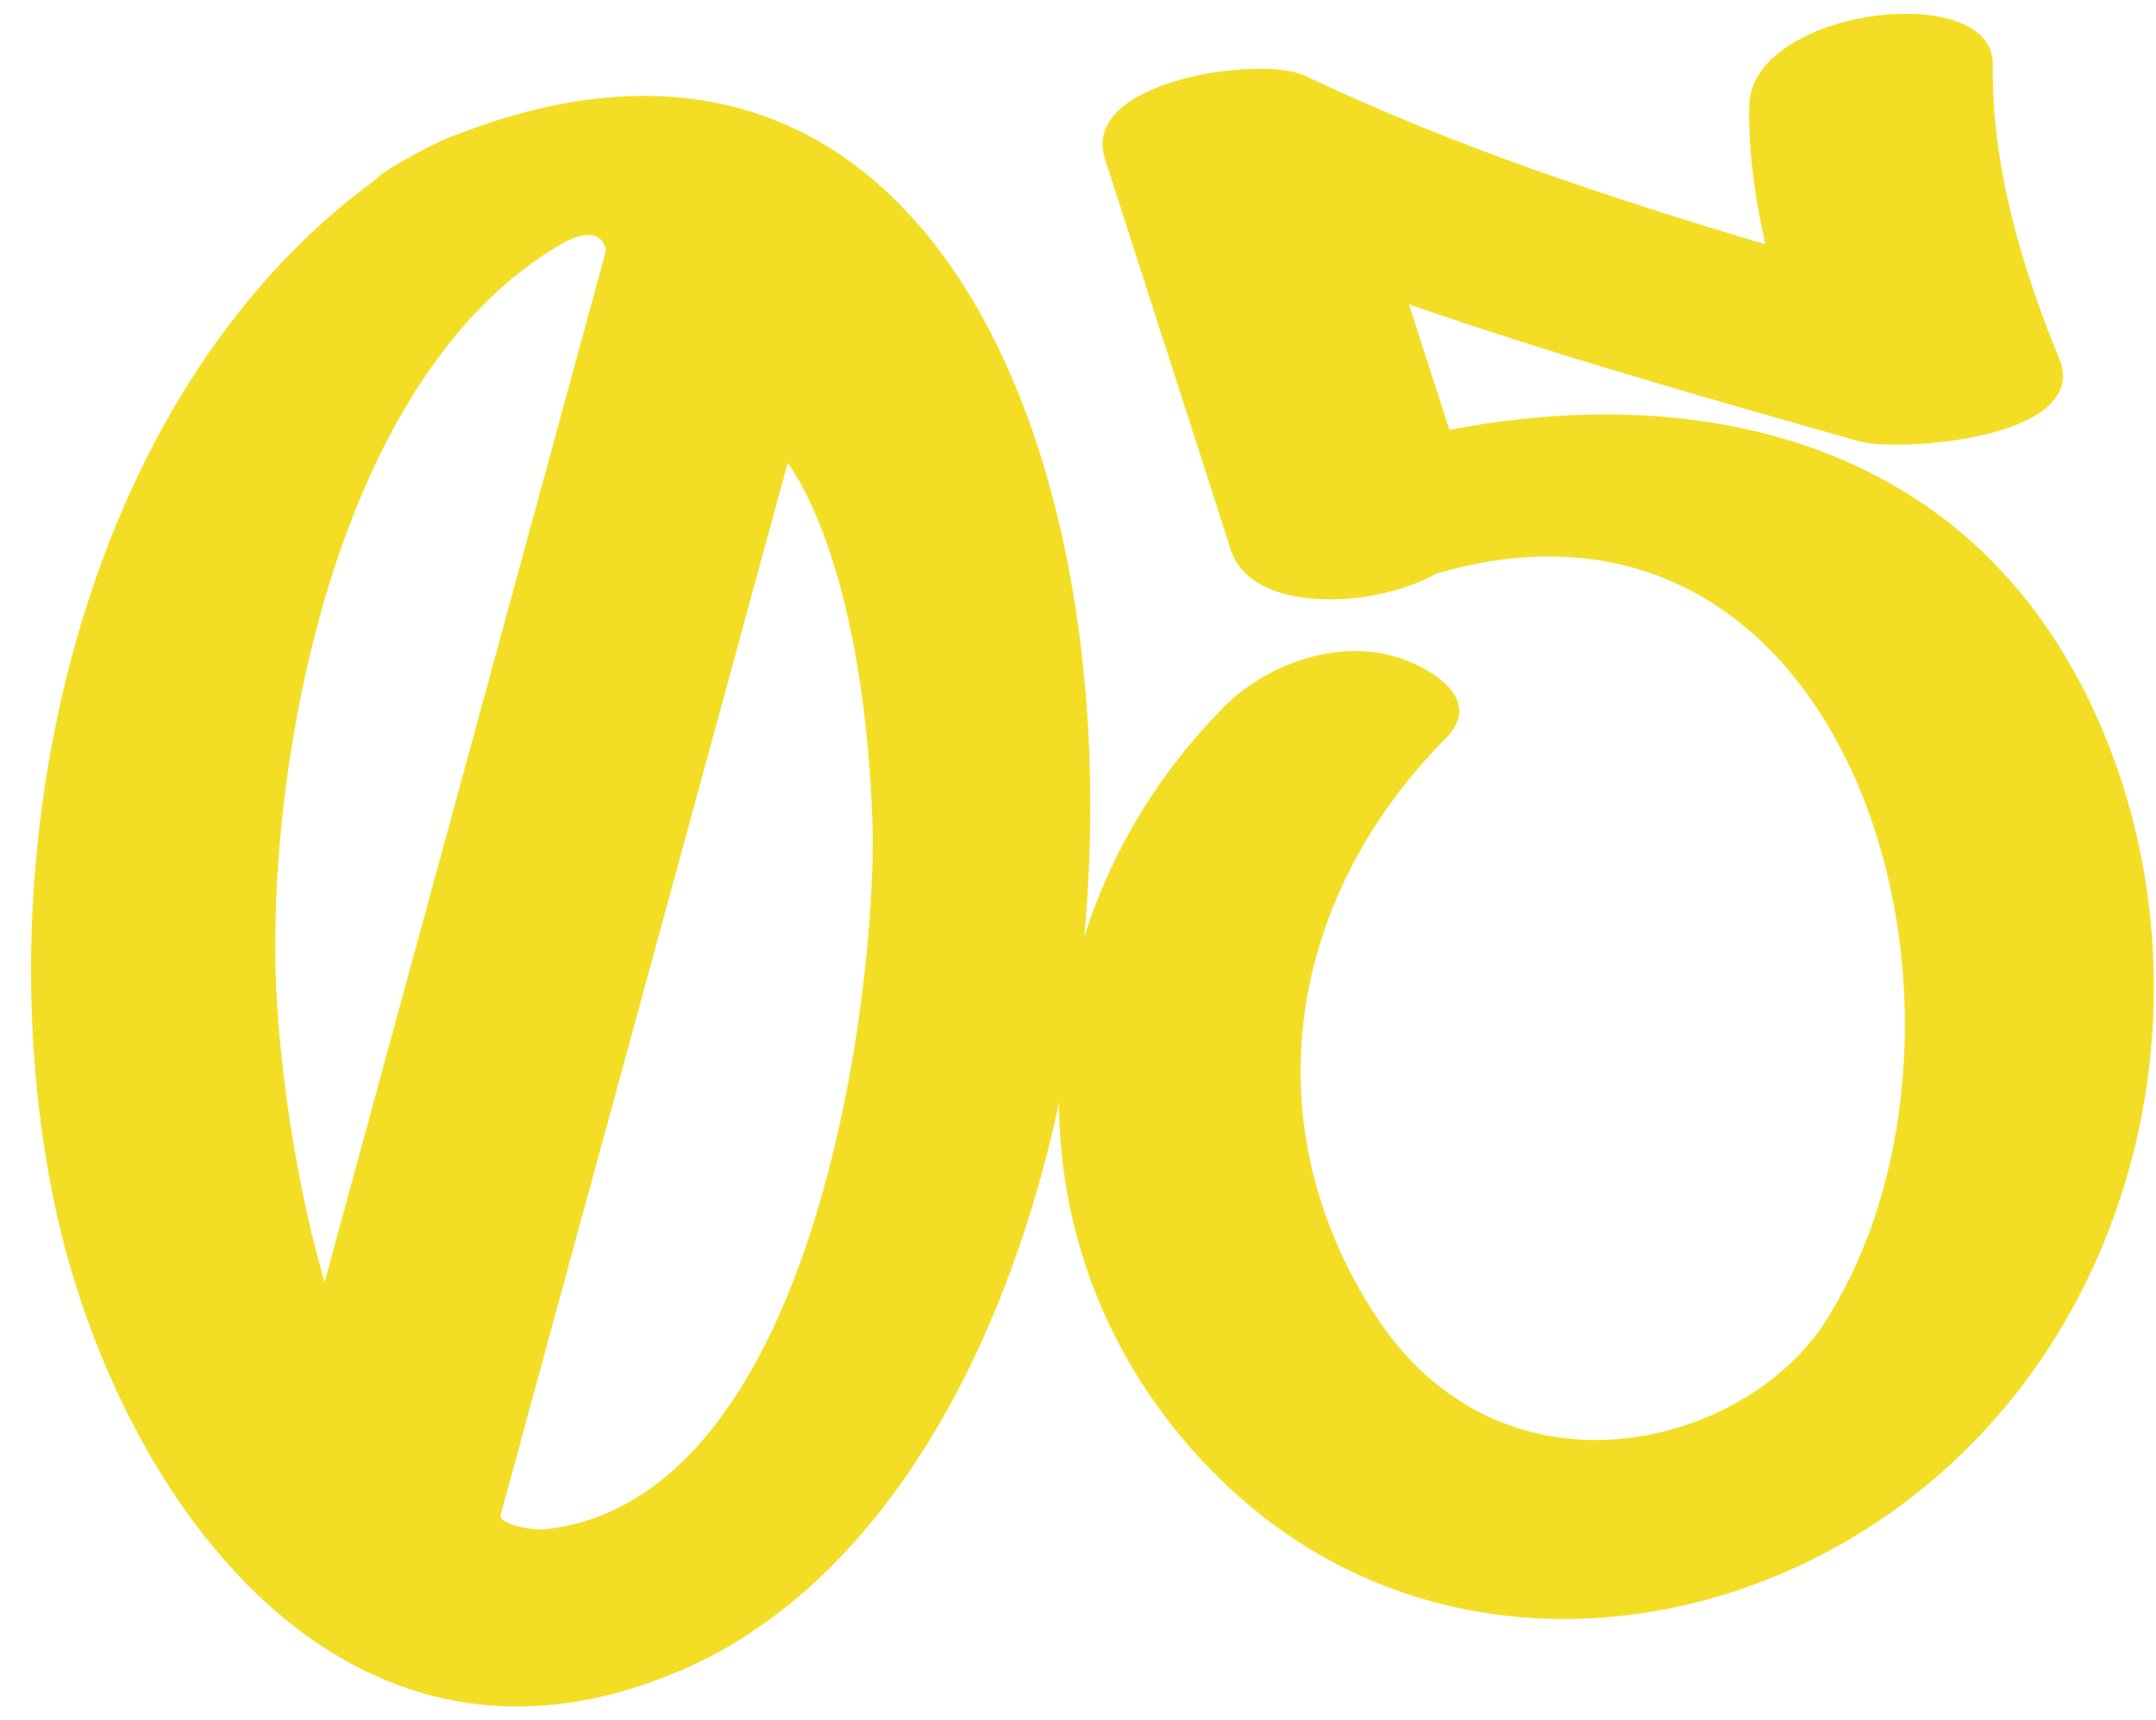
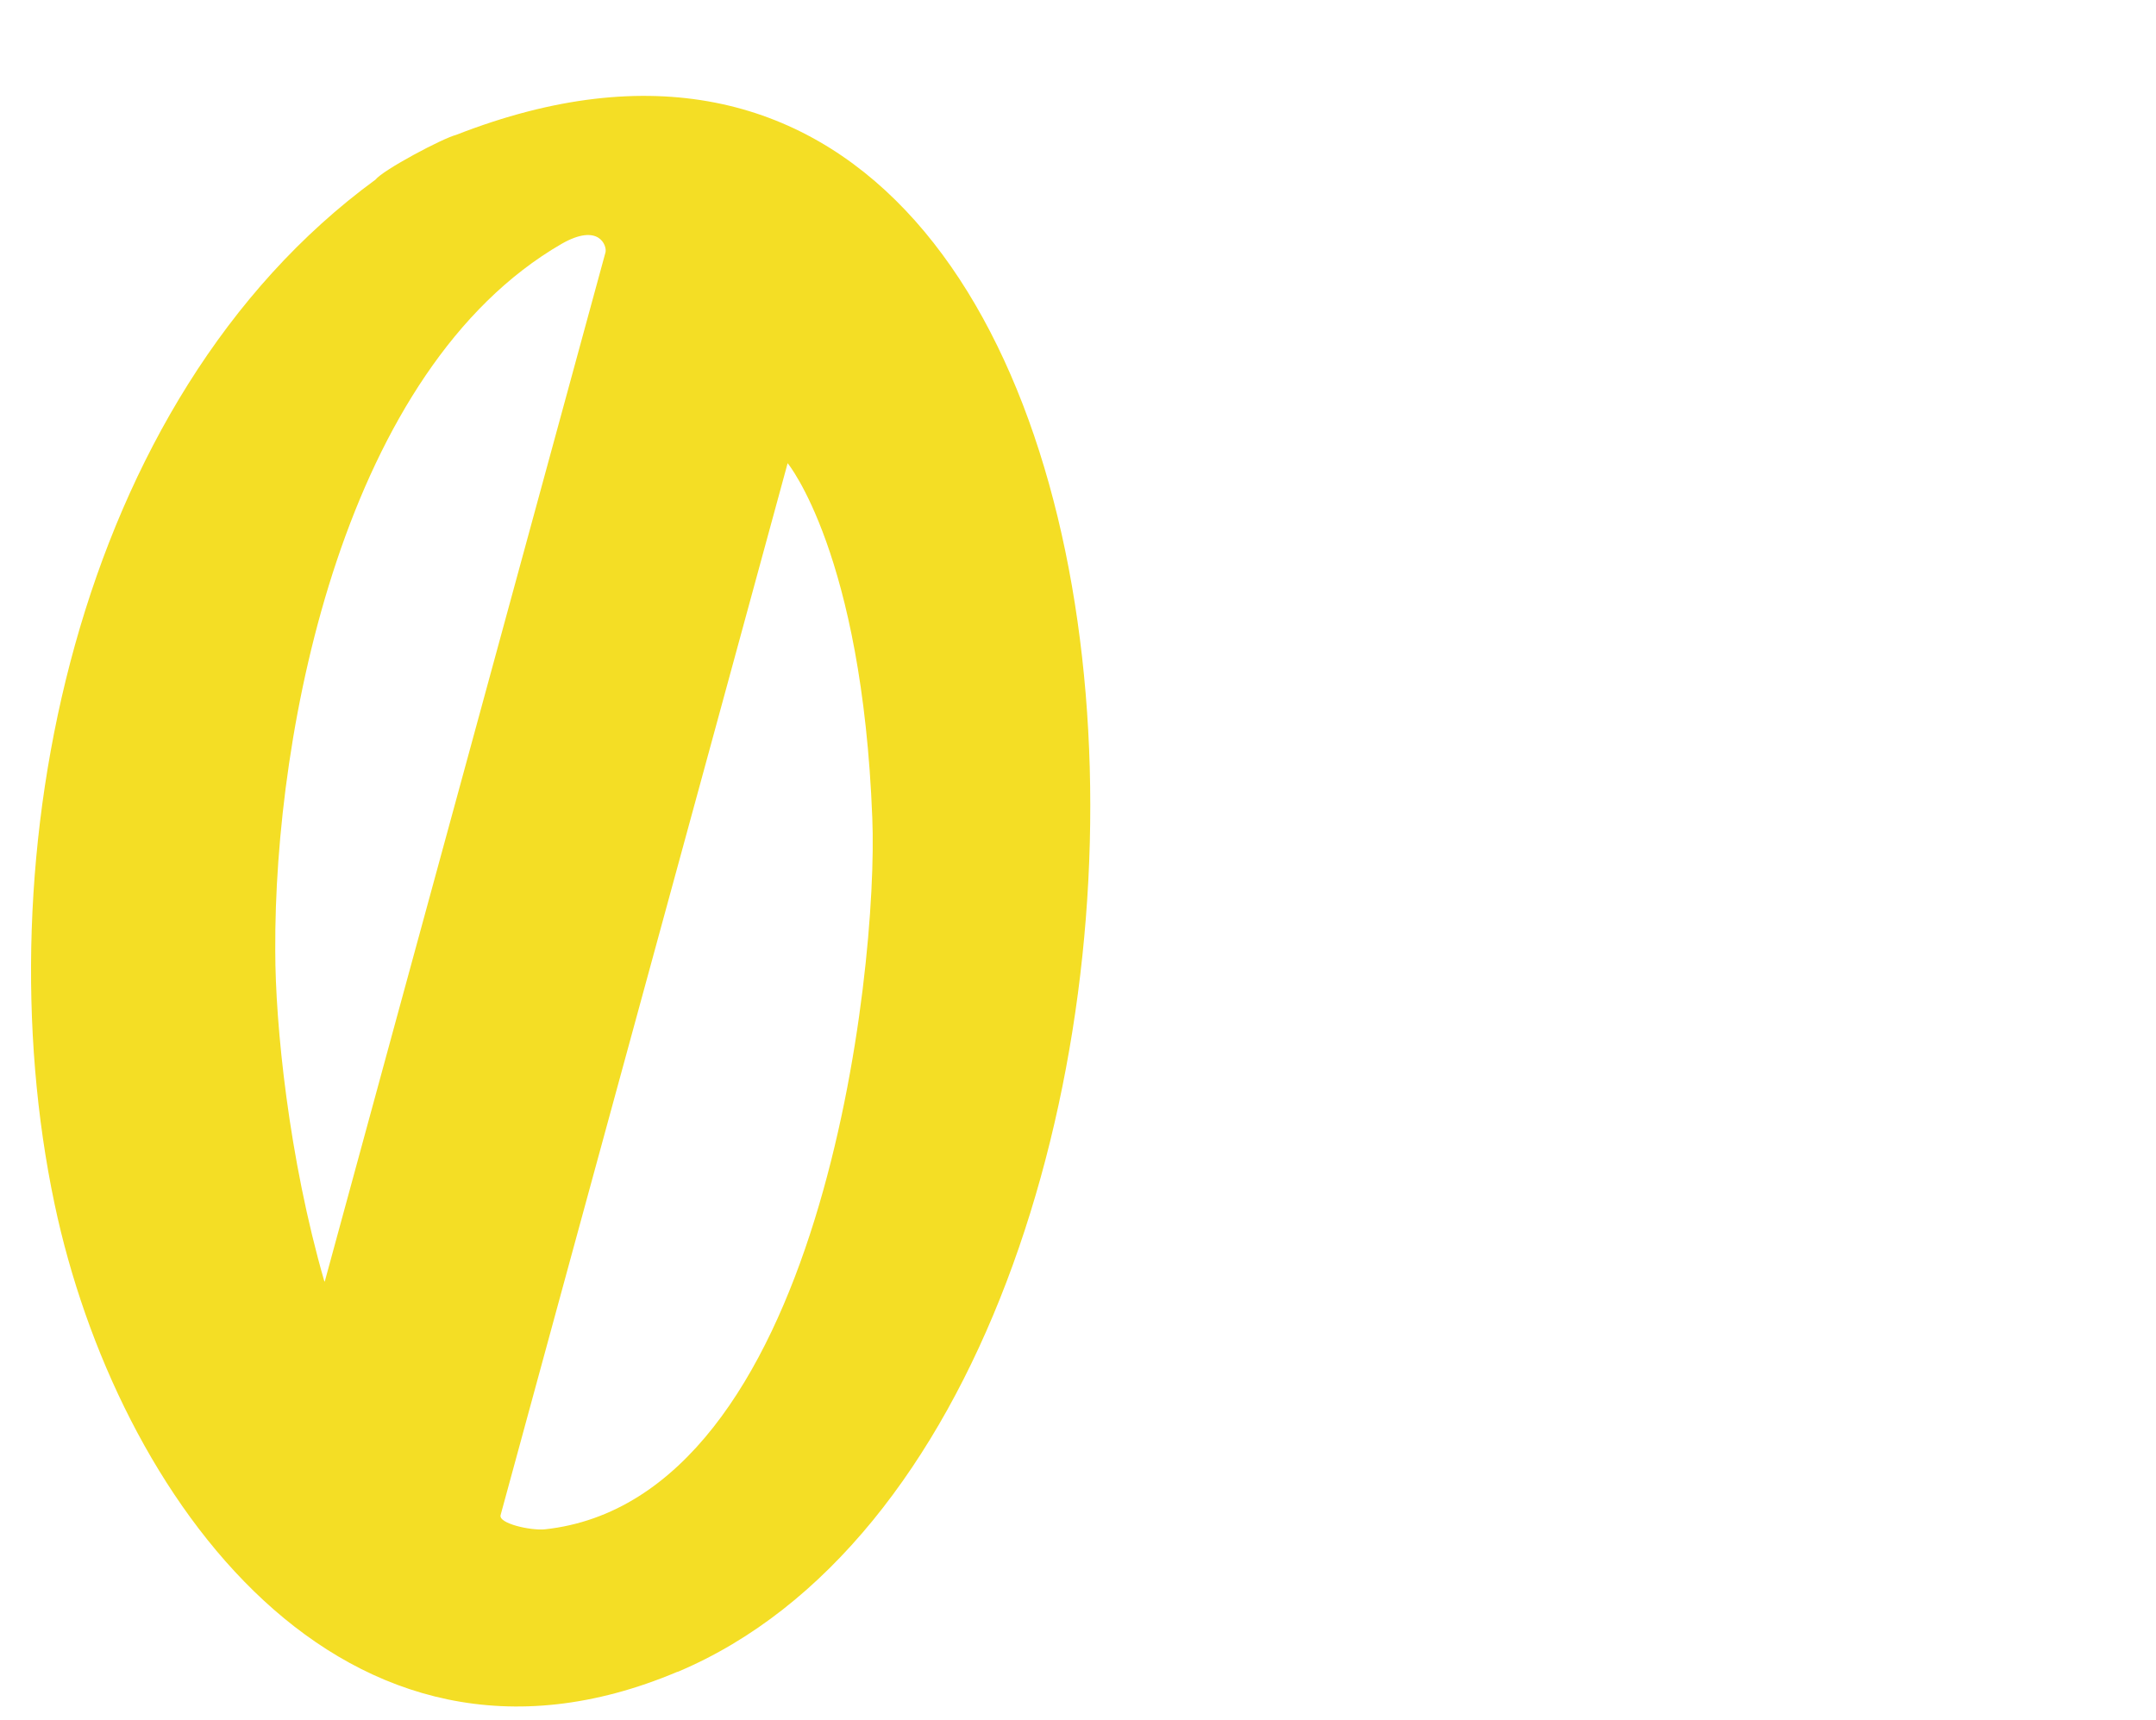
<svg xmlns="http://www.w3.org/2000/svg" id="_レイヤー_1" data-name="レイヤー_1" version="1.1" viewBox="0 0 50.99 40.69">
  <defs>
    <style>
      .st0 {
        fill: #f4de25;
      }
    </style>
  </defs>
-   <path class="st0" d="M16.02,39.55c-7.91,3.34-13.27-4.15-14.73-11.07C-.43,20.32,1.77,9.45,8.88,4.25c.18-.23,1.59-.98,1.91-1.06,18.51-7.24,19.44,30.37,5.24,36.36ZM7.68,30.32c2.21-8.12,4.43-16.23,6.64-24.35.04-.15-.15-.71-1.04-.2-5.11,2.96-6.8,11.43-6.77,16.72,0,1.75.32,4.91,1.16,7.82ZM18.63,10.95c-2.26,8.3-4.53,16.59-6.79,24.89-.06.2.7.37,1.04.34,6.54-.7,7.9-13.21,7.75-16.83-.24-6.25-2-8.39-2-8.39Z" />
-   <path class="st0" d="M49.15,16.06c3.12,5.87,2.1,13.49-2.6,18.18-4.7,4.7-12.36,5.69-17.43,1-5.49-5.08-5.32-13.32-.17-18.52.94-.95,2.49-1.54,3.84-1.24.79.17,2.41.98,1.4,1.99-3.72,3.75-4.62,9.07-1.68,13.62,2.99,4.64,8.74,3.19,10.67.16,4.47-7.04.75-20.6-9.21-17.68-1.52.85-4.38.94-4.86-.56-.99-3.09-1.99-6.17-2.98-9.26-.59-1.85,3.7-2.45,4.73-1.96,3.46,1.65,7.17,2.88,10.89,3.99-.24-1.08-.4-2.17-.38-3.27.03-2.32,5.79-3.02,5.76-.98-.03,2.39.67,4.75,1.57,6.95.78,1.91-3.82,2.22-4.73,1.96-3.53-1-7.13-2.02-10.65-3.24.32.99.64,1.98.96,2.97,5.79-1.12,11.83.19,14.87,5.9h0Z" />
+   <path class="st0" d="M16.02,39.55c-7.91,3.34-13.27-4.15-14.73-11.07C-.43,20.32,1.77,9.45,8.88,4.25c.18-.23,1.59-.98,1.91-1.06,18.51-7.24,19.44,30.37,5.24,36.36M7.68,30.32c2.21-8.12,4.43-16.23,6.64-24.35.04-.15-.15-.71-1.04-.2-5.11,2.96-6.8,11.43-6.77,16.72,0,1.75.32,4.91,1.16,7.82ZM18.63,10.95c-2.26,8.3-4.53,16.59-6.79,24.89-.06.2.7.37,1.04.34,6.54-.7,7.9-13.21,7.75-16.83-.24-6.25-2-8.39-2-8.39Z" />
</svg>